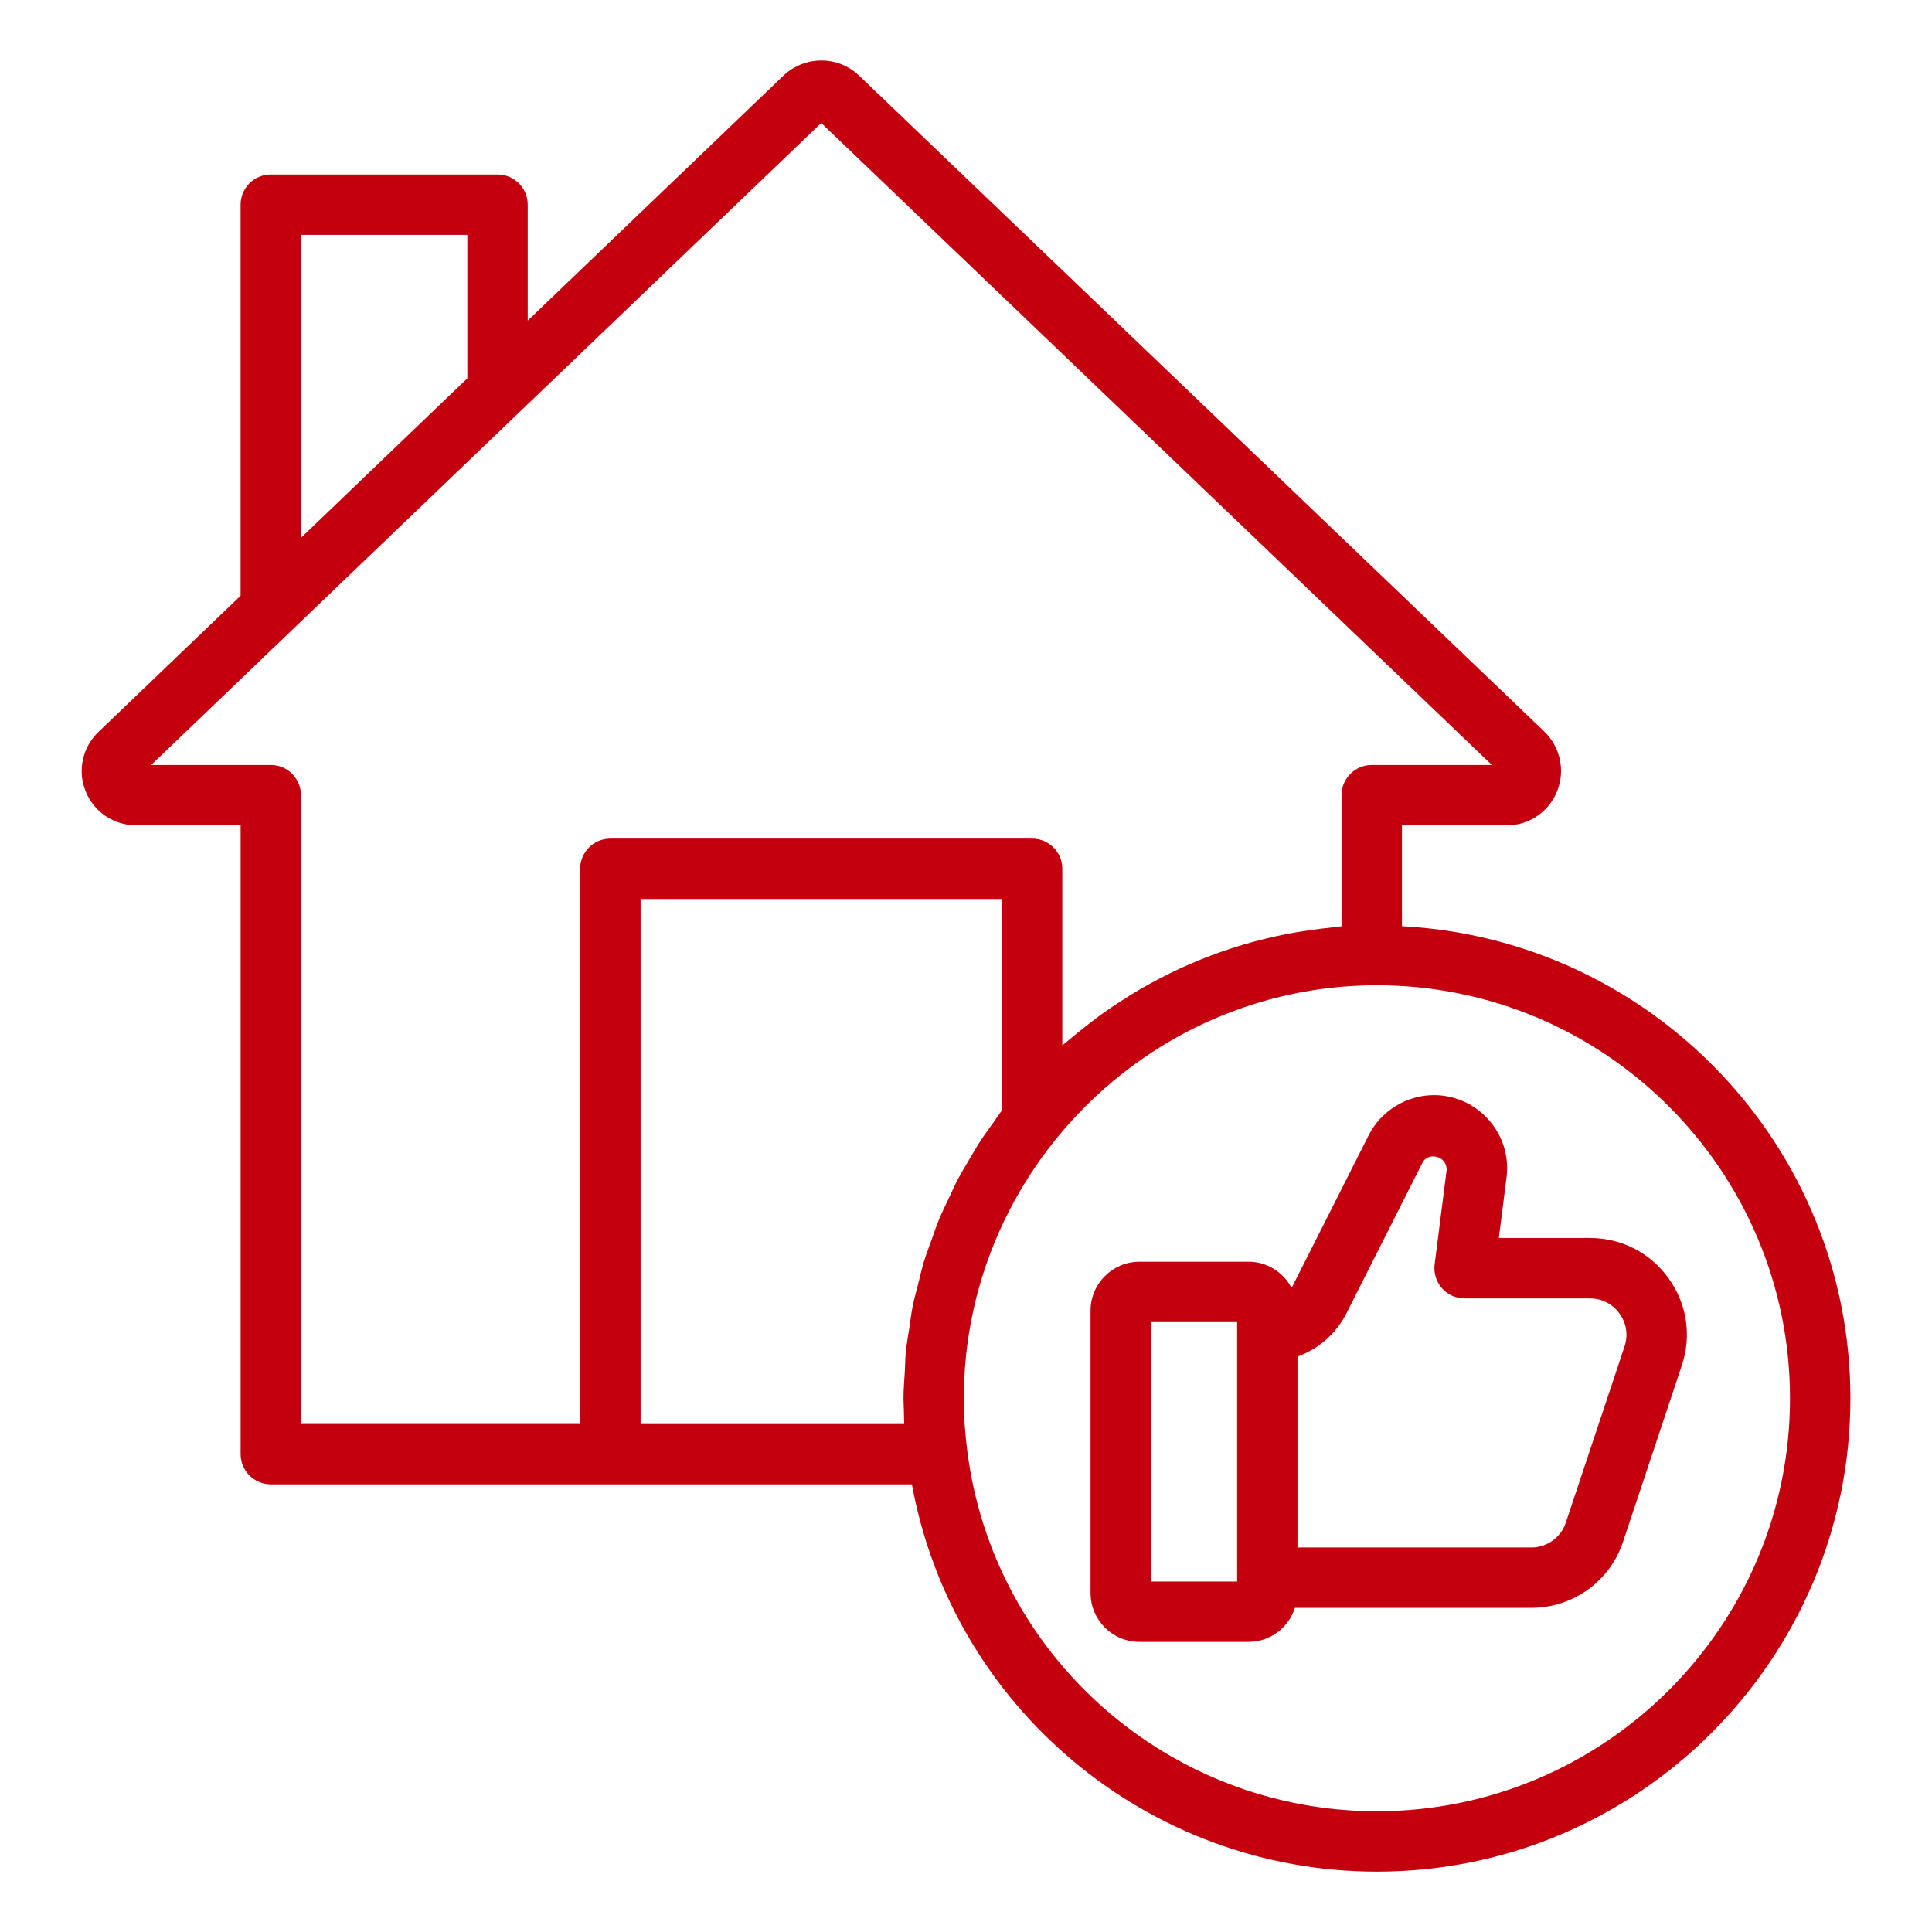
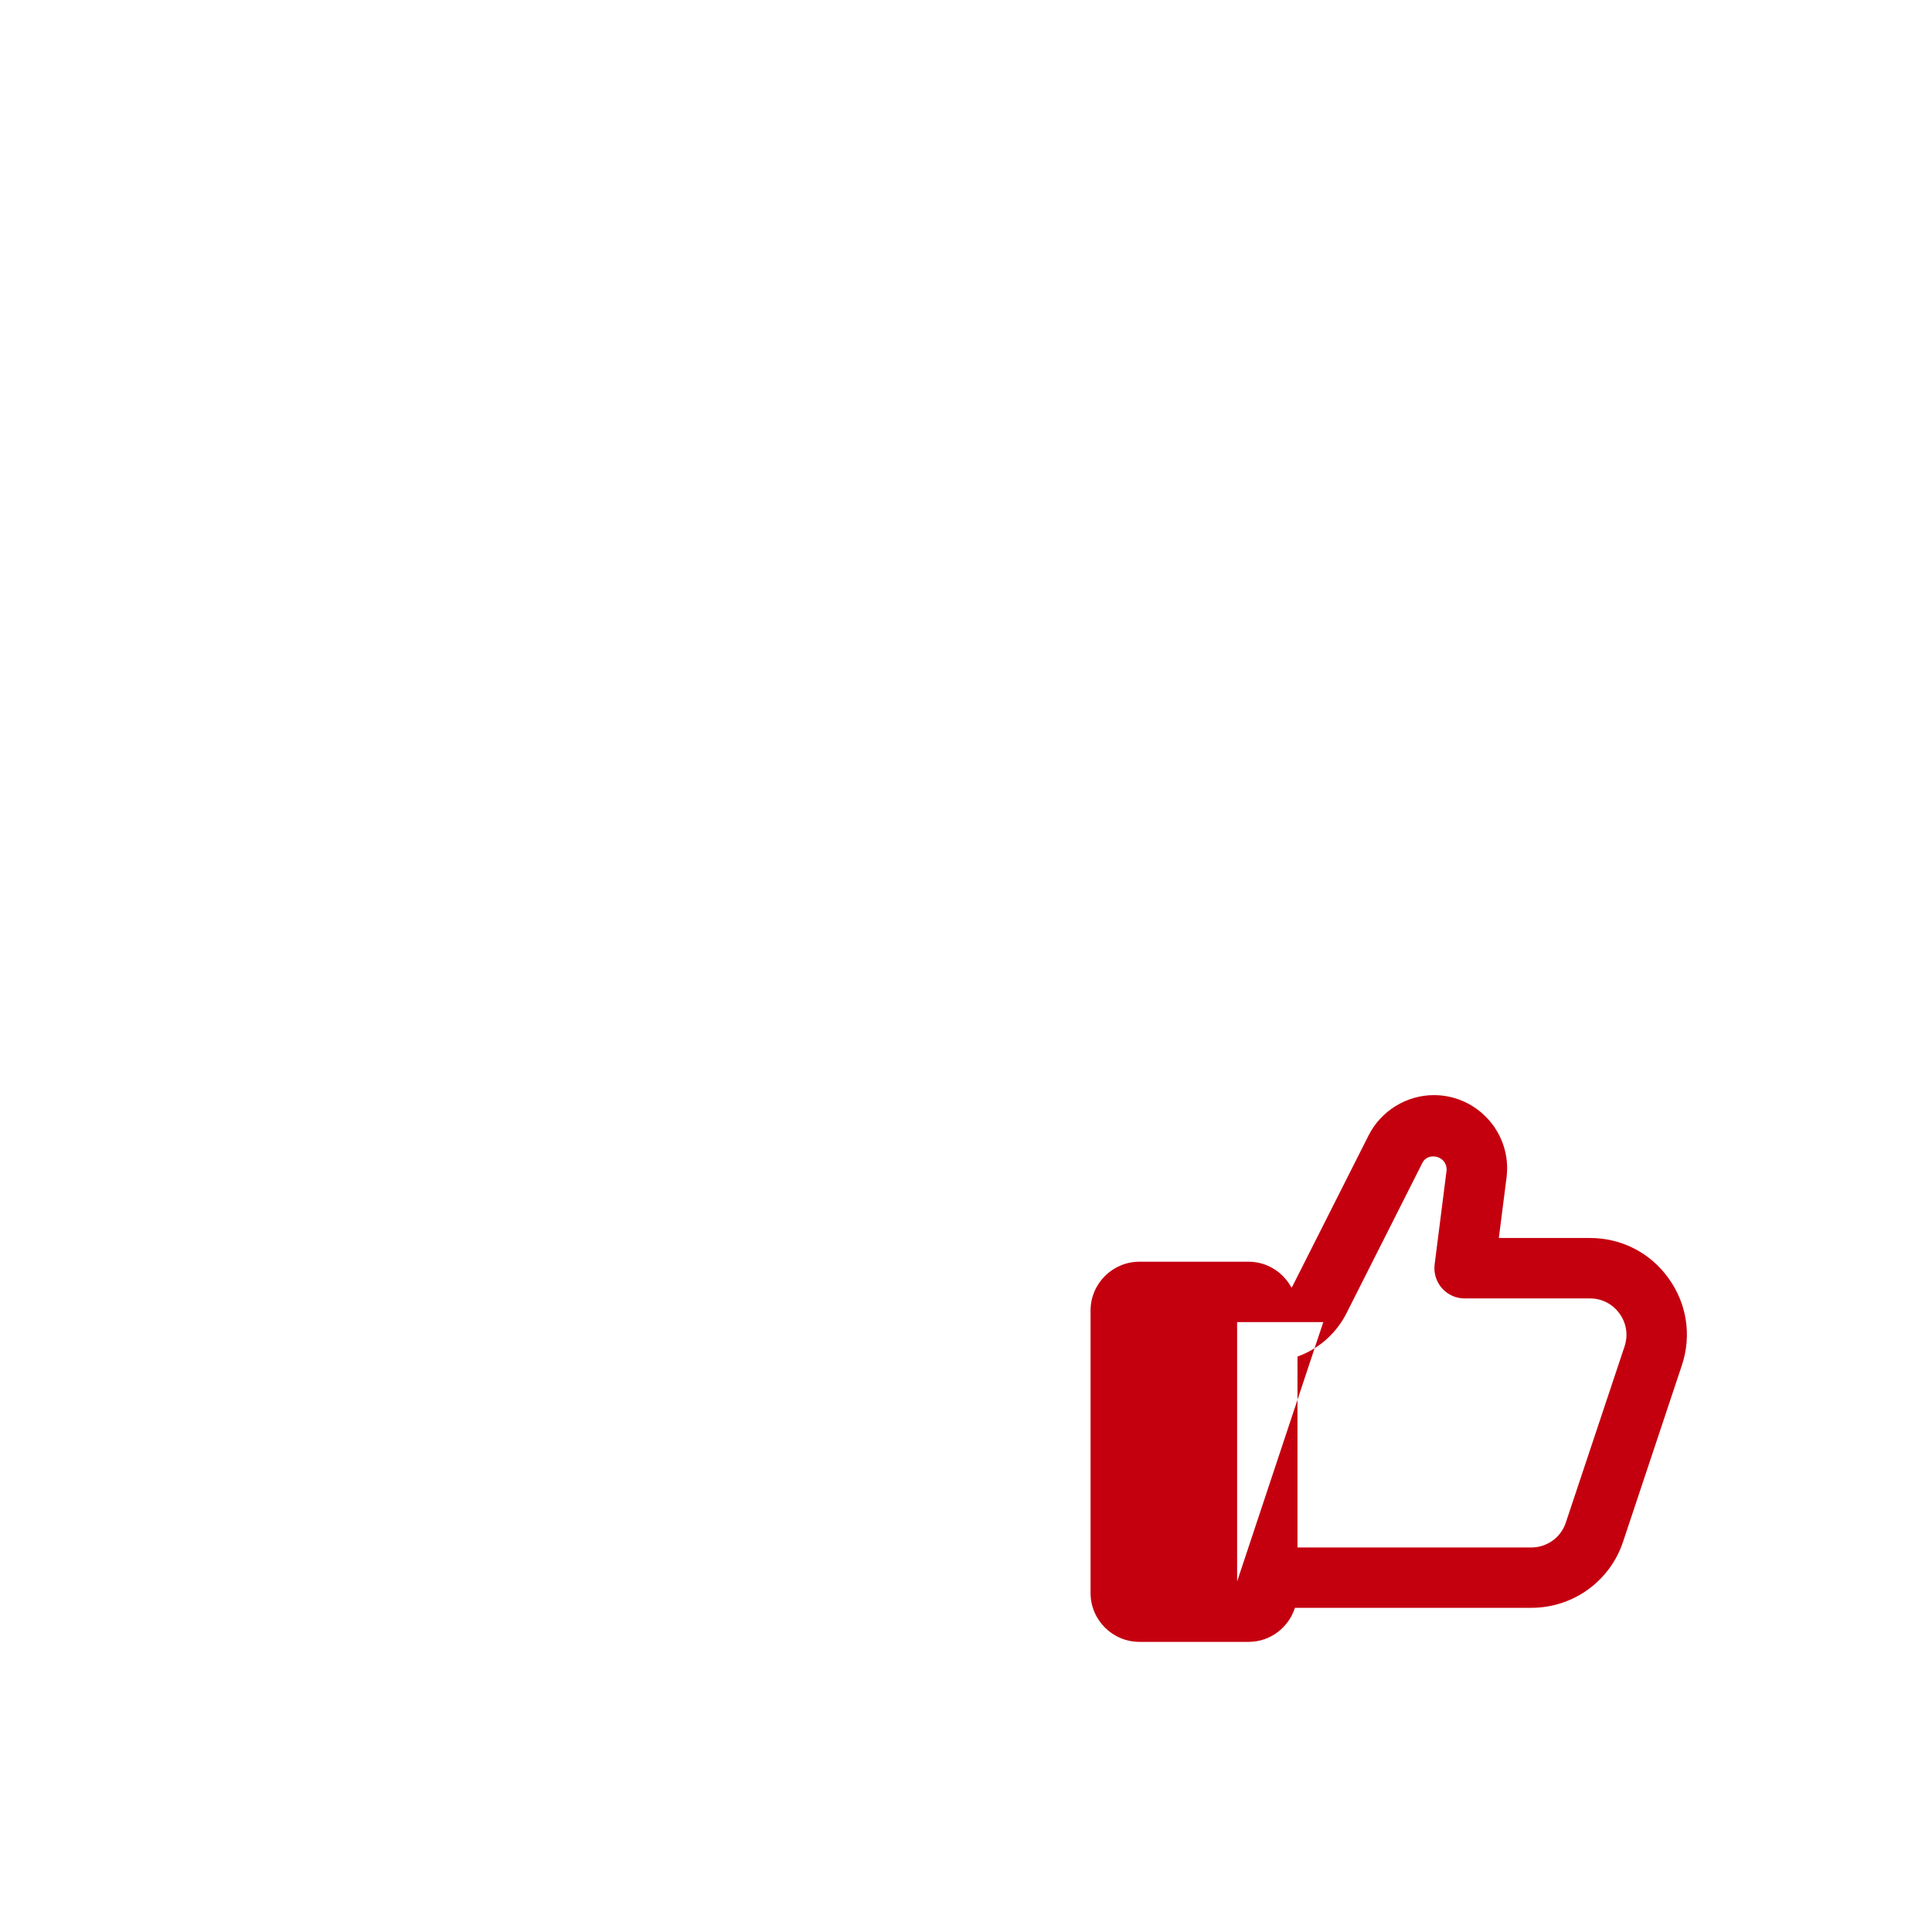
<svg xmlns="http://www.w3.org/2000/svg" id="Layer_1" viewBox="0 0 64 64" data-name="Layer 1" width="300" height="300">
  <g transform="matrix(1,0,0,1,0,0)">
-     <path d="m8.97 49.17h21.238c1.346 7.371 7.808 12.83 15.404 12.83 8.648 0 15.685-7.032 15.685-15.676 0-8.369-6.593-15.207-14.855-15.643v-3.341h3.479c.729 0 1.379-.439 1.656-1.118.279-.685.119-1.461-.415-1.984l-22.719-21.749c-.692-.648-1.779-.649-2.483.008l-8.479 8.124v-3.841c0-.552-.447-1-1-1h-7.511c-.553 0-1 .448-1 1v12.954l-4.695 4.499c-.542.51-.715 1.285-.441 1.973.273.689.932 1.134 1.677 1.134h3.46v20.83c0 .552.447 1 1 1zm1-41.39h5.511v4.753l-5.511 5.283zm11.25 39.39v-17.39h11.971v7.003c-.1.13-.188.27-.284.403-.143.198-.288.394-.422.598-.135.207-.258.423-.384.637-.124.21-.251.417-.365.634-.117.221-.218.45-.324.677-.104.221-.212.439-.306.666-.096.233-.175.474-.26.712-.083.231-.172.459-.244.696-.073.242-.127.49-.189.737-.061.243-.13.482-.18.728-.049.244-.076.496-.114.744-.038.257-.087.51-.113.771-.021.212-.02.429-.032.644-.017.298-.045.594-.045.896 0 .135.01.268.013.402.004.148.004.298.012.444h-8.733zm38.076-.846c0 7.541-6.139 13.676-13.685 13.676-6.887 0-12.72-5.136-13.571-11.957-0-.001 0-.002 0-.004-.075-.572-.111-1.134-.111-1.72 0-7.459 6.065-13.596 13.521-13.68.002 0 .003-.001.005-.001h.156c7.546 0 13.685 6.139 13.685 13.685zm-54.287-20.984 4.652-4.457c0-0.0.001-0.0.001-.001l.76-.729 16.782-16.079 22.216 21.267h-3.98c-.553 0-1 .448-1 1v4.343c-.097.007-.191.026-.288.036-.257.024-.511.058-.764.094-.252.036-.503.075-.752.123-.25.049-.496.105-.742.165-.244.06-.485.124-.724.195-.241.072-.479.15-.716.233-.234.082-.465.169-.694.262-.231.094-.46.192-.686.297-.223.103-.443.213-.66.326-.22.115-.437.232-.651.357-.211.123-.417.253-.622.386-.208.134-.413.27-.614.414-.198.142-.39.291-.581.441-.193.153-.386.306-.572.467-.06.052-.125.097-.184.15v-5.85c0-.552-.447-1-1-1h-13.971c-.553 0-1 .448-1 1v18.39h-9.25v-20.83c0-.552-.447-1-1-1z" fill="#c4000fff" data-original-color="#000000ff" stroke="none" />
-     <path d="m42.823 42.593c-.011.022-.029.039-.042.06-.274-.507-.804-.857-1.419-.857h-3.617c-.893 0-1.619.727-1.619 1.62v9.354c0 .893.727 1.619 1.619 1.619h3.617c.72 0 1.325-.476 1.535-1.128h7.831c1.388 0 2.61-.886 3.042-2.2l1.942-5.827c.331-.989.171-2.042-.439-2.89-.609-.848-1.559-1.334-2.603-1.334h-3.019l.259-2.035c.009-.094.016-.187.016-.272 0-1.337-1.088-2.426-2.426-2.426-.904 0-1.753.521-2.161 1.33l-2.516 4.985zm-1.842 9.796h-2.855v-8.593h2.855zm6.143-13.879c.179-.35.805-.233.798.248l-.398 3.127c-.036.285.052.572.242.788.189.215.463.339.75.339h4.154c.393 0 .75.183.979.502.23.319.291.716.166 1.088v.001l-1.944 5.831c-.162.495-.622.828-1.144.828h-7.746v-6.324c.696-.25 1.281-.757 1.627-1.443z" fill="#c4000fff" data-original-color="#000000ff" stroke="none" />
+     <path d="m42.823 42.593c-.011.022-.029.039-.042.06-.274-.507-.804-.857-1.419-.857h-3.617c-.893 0-1.619.727-1.619 1.62v9.354c0 .893.727 1.619 1.619 1.619h3.617c.72 0 1.325-.476 1.535-1.128h7.831c1.388 0 2.61-.886 3.042-2.2l1.942-5.827c.331-.989.171-2.042-.439-2.89-.609-.848-1.559-1.334-2.603-1.334h-3.019l.259-2.035c.009-.094.016-.187.016-.272 0-1.337-1.088-2.426-2.426-2.426-.904 0-1.753.521-2.161 1.33l-2.516 4.985zm-1.842 9.796v-8.593h2.855zm6.143-13.879c.179-.35.805-.233.798.248l-.398 3.127c-.036.285.052.572.242.788.189.215.463.339.75.339h4.154c.393 0 .75.183.979.502.23.319.291.716.166 1.088v.001l-1.944 5.831c-.162.495-.622.828-1.144.828h-7.746v-6.324c.696-.25 1.281-.757 1.627-1.443z" fill="#c4000fff" data-original-color="#000000ff" stroke="none" />
  </g>
</svg>